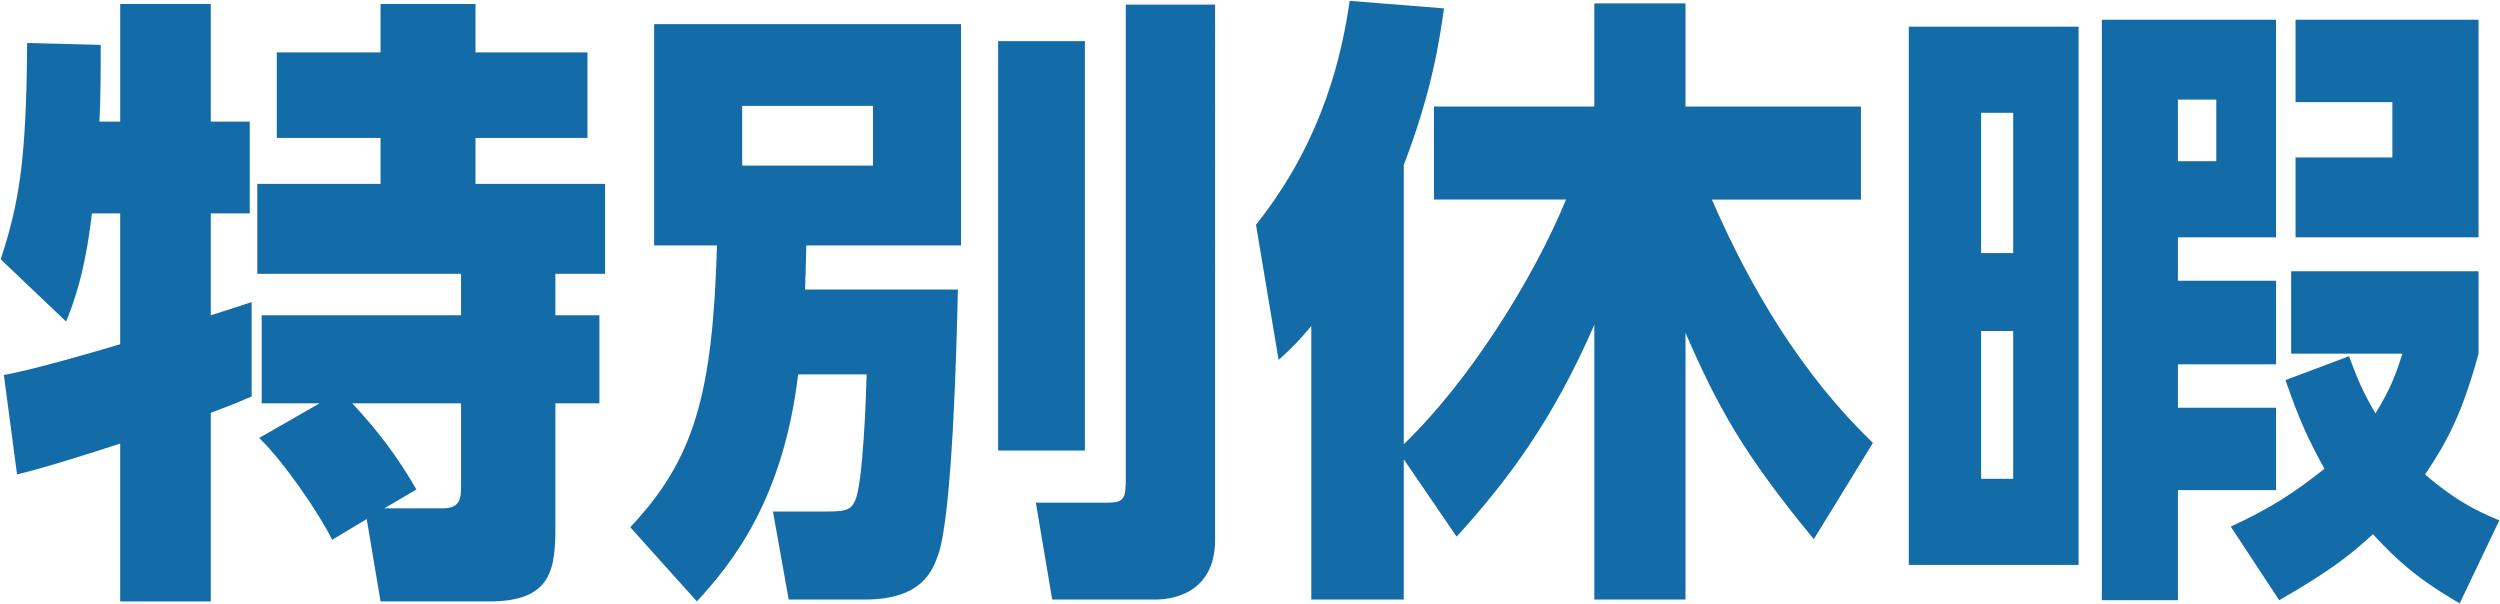
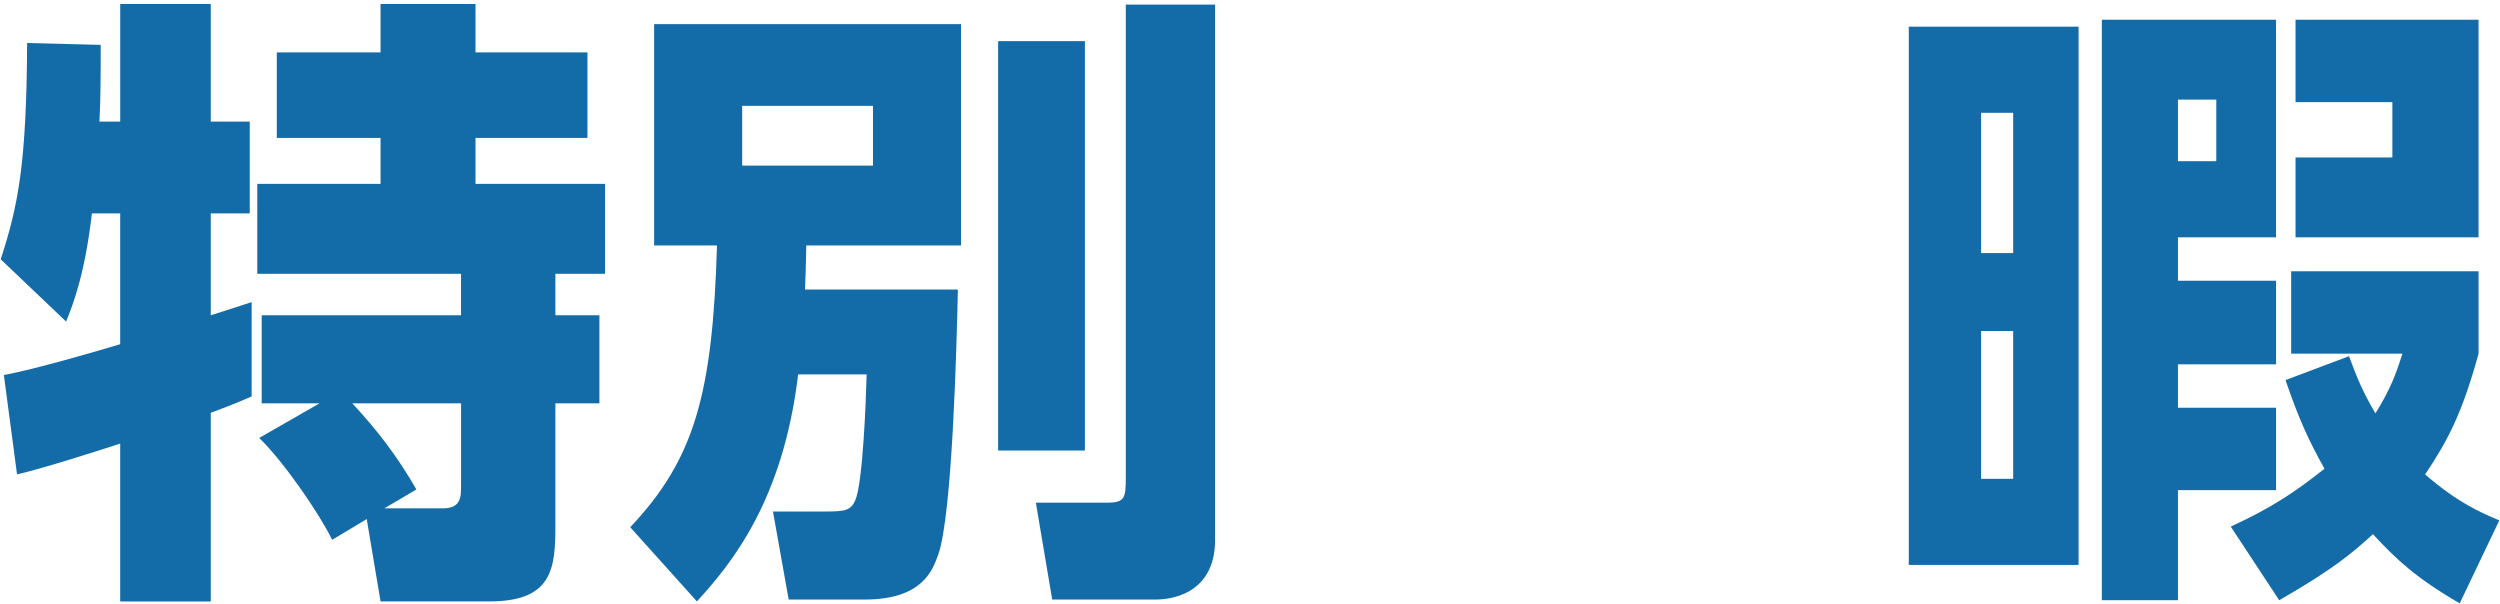
<svg xmlns="http://www.w3.org/2000/svg" version="1.1" id="レイヤー_1" x="0px" y="0px" width="120px" height="29px" viewBox="0 0 120 29" enable-background="new 0 0 120 29" xml:space="preserve">
  <g>
    <path id="XMLID_4734_" fill="#136CA8" d="M0.185,18.001c1.479-0.271,4.377-1.117,5.584-1.479v-6.279H4.411   c-0.332,2.898-0.906,4.377-1.238,5.192l-3.139-2.988C0.879,9.851,1.272,7.859,1.302,2.064l3.532,0.09c0,1.238,0,2.505-0.06,3.682   h0.996V0.192h4.347v5.645h1.871v4.407h-1.871v4.89c0.302-0.09,1.781-0.573,1.962-0.634v4.528c-0.423,0.181-0.664,0.302-1.962,0.785   v9.056H5.769v-7.577c-1.388,0.453-3.773,1.208-4.951,1.479L0.185,18.001z M15.338,19.36h-2.777v-4.226h9.569v-1.992h-9.78V8.825   h5.917V6.622h-4.981V2.516h4.981V0.192h4.558v2.324h5.373v4.106h-5.373v2.204h6.218v4.316h-2.384v1.992h2.113v4.226h-2.113v5.826   c0,2.083-0.121,3.682-3.17,3.682h-5.222l-0.664-3.954l-1.66,0.996c-0.603-1.238-2.294-3.713-3.501-4.89L15.338,19.36z    M18.448,24.401h2.807c0.876,0,0.876-0.543,0.876-1.117V19.36h-5.222c1.238,1.328,2.174,2.566,3.079,4.135L18.448,24.401z" />
    <path id="XMLID_4729_" fill="#136CA8" d="M38.311,17.971c-0.725,6.067-3.2,9.086-4.86,10.897l-3.2-3.562   c3.079-3.26,3.954-6.369,4.165-13.523h-3.018V1.158h14.73v10.625h-7.425c-0.03,1.087-0.03,1.419-0.06,2.113h7.335   c-0.06,2.868-0.272,10.776-0.936,12.708c-0.271,0.755-0.754,2.174-3.532,2.174h-3.653l-0.755-4.226h2.566   c0.906,0,1.177-0.06,1.388-0.543c0.362-0.846,0.513-4.83,0.543-6.037H38.311z M35.624,5.082V7.95h6.279V5.082H35.624z M47.91,1.973   h4.165v19.651H47.91V1.973z M54.038,0.222h4.286V25.91c0,2.747-2.354,2.868-2.837,2.868h-4.981l-0.785-4.649h3.411   c0.845,0,0.906-0.211,0.906-1.177V0.222z" />
-     <path id="XMLID_4727_" fill="#136CA8" d="M67.381,22.047v6.732h-4.438V15.647c-0.634,0.755-0.875,0.996-1.569,1.63l-1.087-6.49   c3.35-4.196,4.165-8.482,4.498-10.746l4.528,0.362c-0.211,1.449-0.543,3.894-1.932,7.516v13.403   c3.079-2.958,6.188-7.848,7.788-11.743H68.83V5.112h7.697V0.162h4.377v4.951h8.422V9.58h-7.154   c1.871,4.317,4.347,8.422,7.728,11.682l-2.837,4.618c-3.411-4.135-4.618-6.37-6.158-9.901v12.799h-4.377V15.587   c-2.022,4.648-4.196,7.516-6.61,10.172L67.381,22.047z" />
    <path id="XMLID_4719_" fill="#136CA8" d="M99.772,27.118h-8.15V1.279h8.15V27.118z M96.632,5.414h-1.539v6.732h1.539V5.414z    M96.632,15.889h-1.539v7.094h1.539V15.889z M109.25,11.391h-4.709v2.083h4.709v4.015h-4.709v2.083h4.709v3.955h-4.709v5.282   h-3.653V0.947h8.361V11.391z M106.382,4.78h-1.841v2.958h1.841V4.78z M107.077,25.277c2.022-0.936,3.079-1.66,4.498-2.777   c-0.755-1.359-1.208-2.324-1.871-4.256l3.049-1.147c0.392,1.057,0.634,1.66,1.268,2.747c0.725-1.177,0.966-1.841,1.298-2.867   h-5.343v-3.955h8.995v3.955c-0.785,2.837-1.449,4.135-2.566,5.796c1.569,1.358,2.687,1.841,3.562,2.204l-1.901,3.984   c-2.083-1.207-3.049-2.113-4.166-3.32c-1.056,0.966-1.932,1.691-4.498,3.17L107.077,25.277z M118.97,11.391h-8.784V7.557h4.648   V4.901h-4.648V0.947h8.784V11.391z" />
  </g>
</svg>